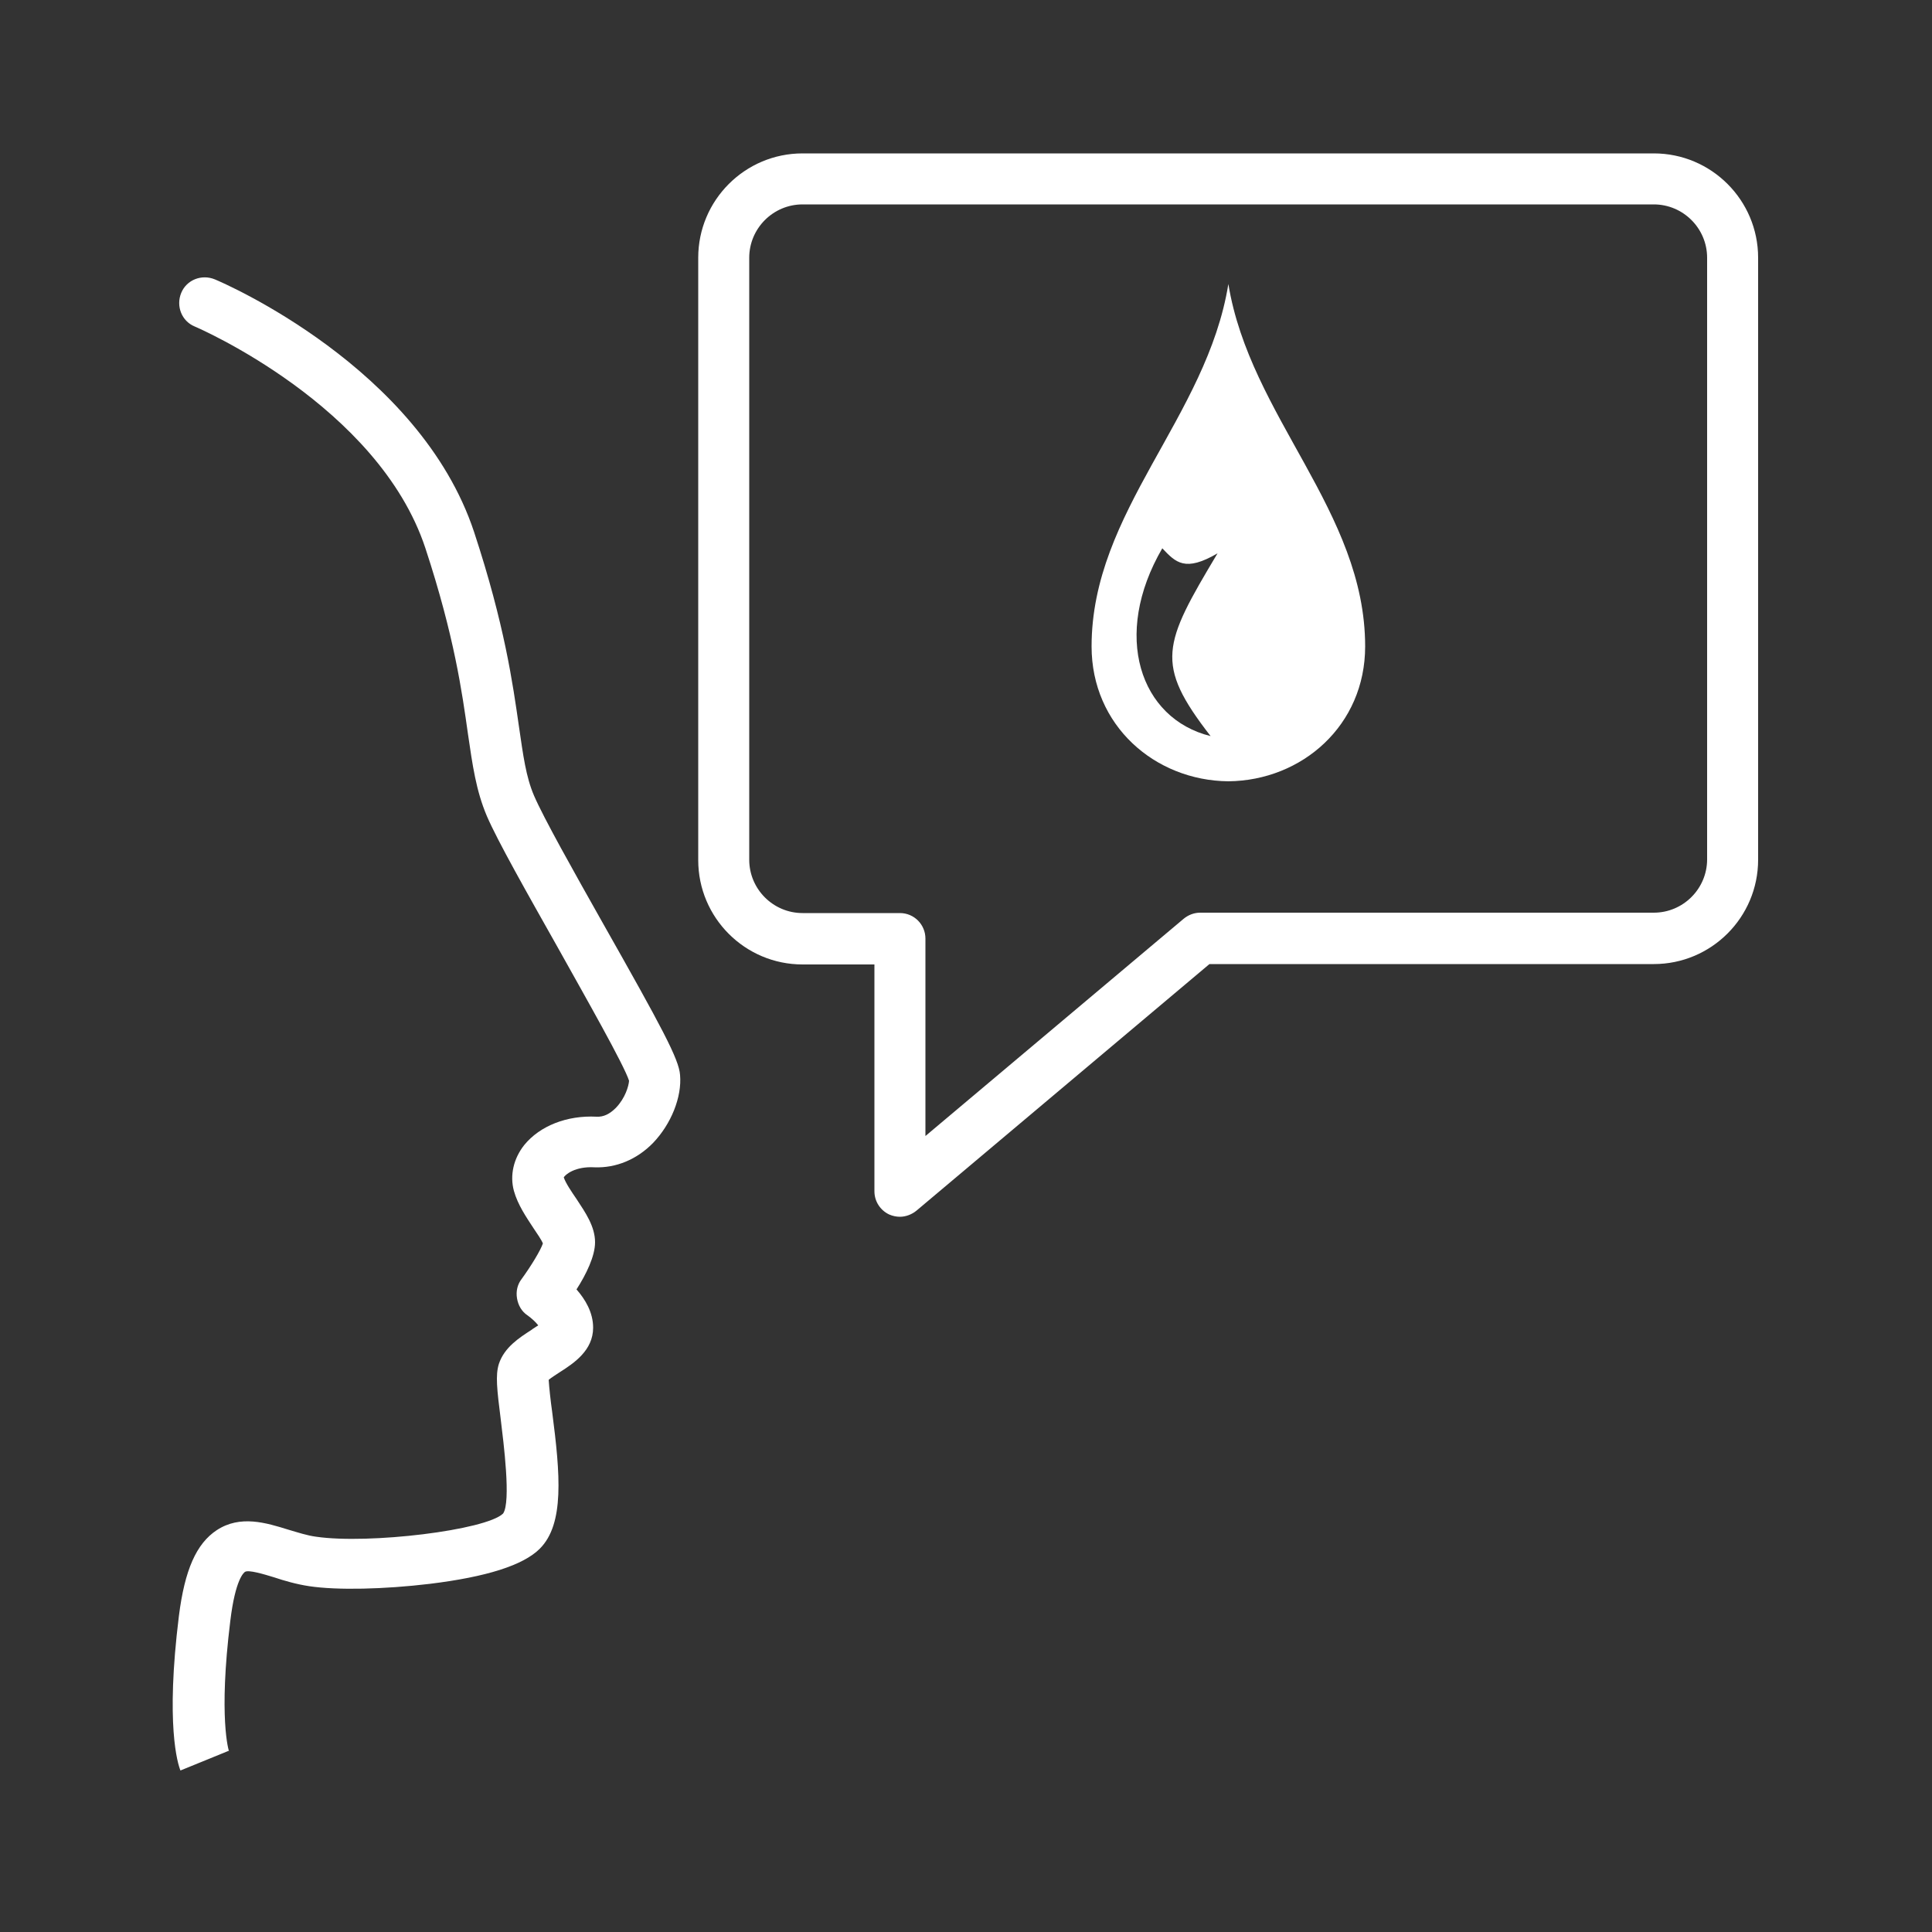
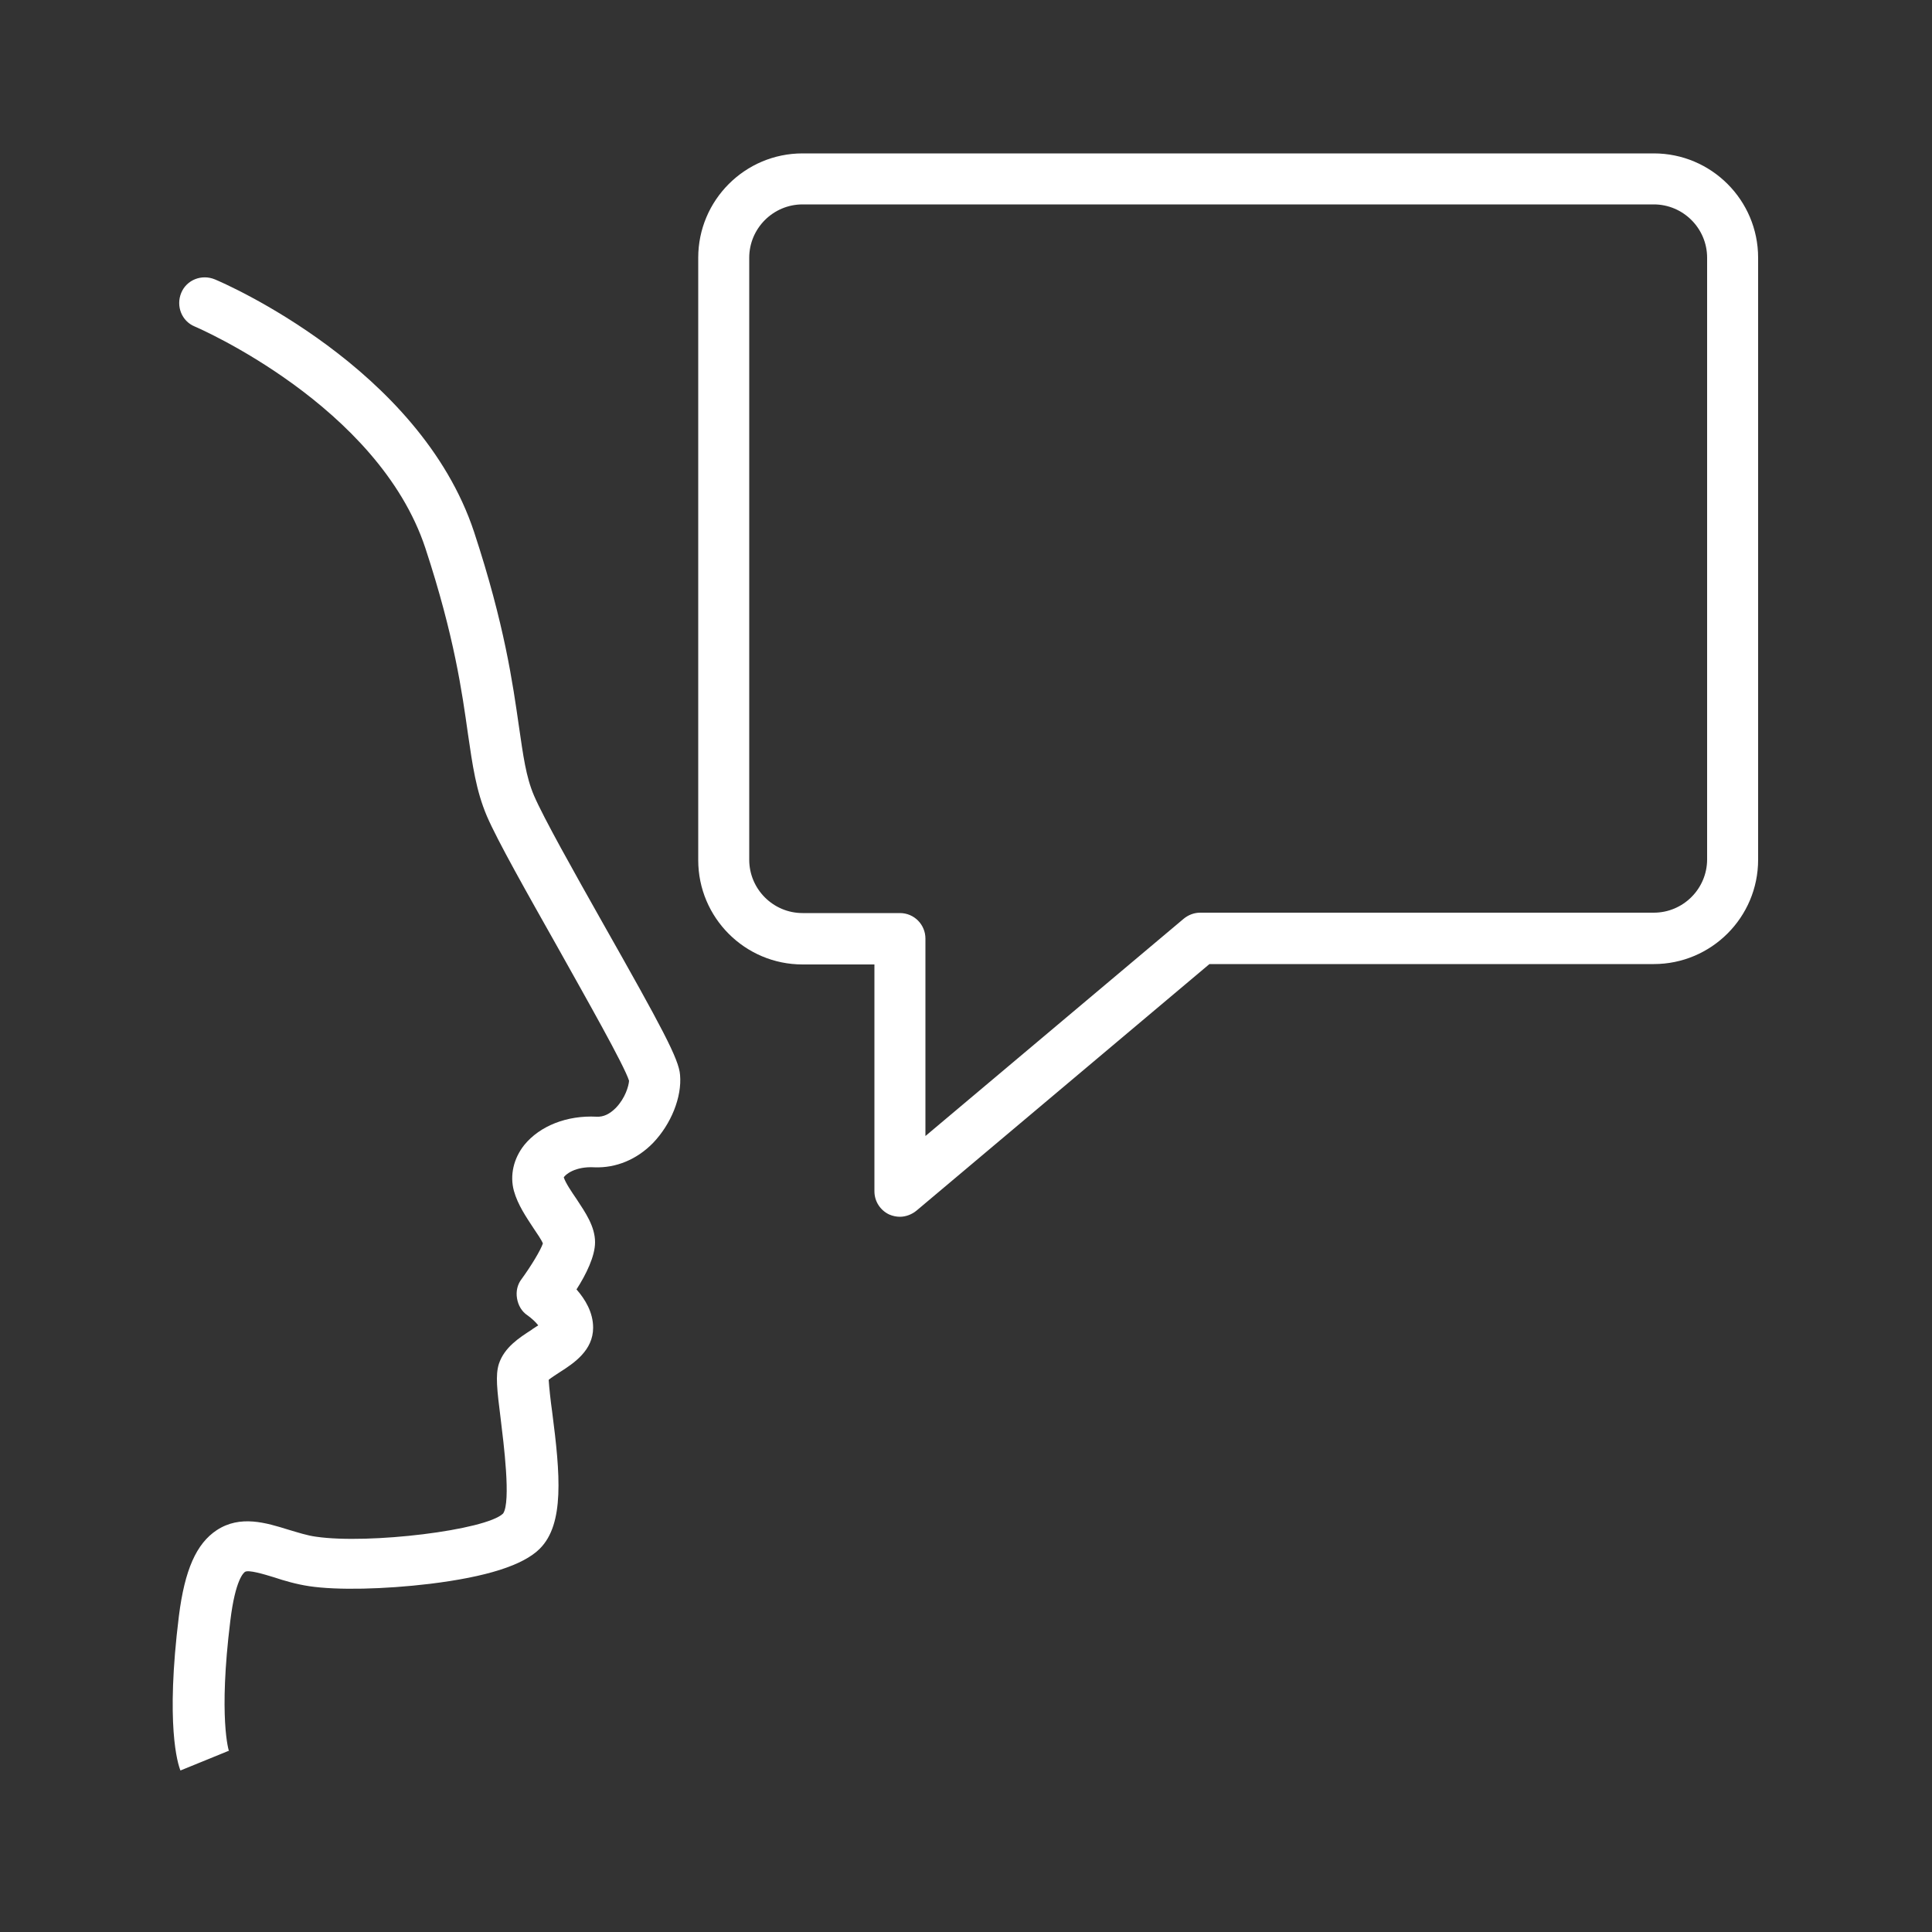
<svg xmlns="http://www.w3.org/2000/svg" version="1.1" id="Ebene_1" x="0px" y="0px" viewBox="0 0 500 500" style="enable-background:new 0 0 500 500;" xml:space="preserve">
  <rect x="0" y="0" width="500" height="500" fill="#333333" stroke="none" />
  <style type="text/css">
	.st0{fill:#FFFFFF;}
</style>
  <g>
    <g>
      <g>
        <path class="st0" d="M232.9,314.9c-0.9,0-1.9-0.2-2.8-0.6c-2.3-1.1-3.8-3.4-3.8-6v-58.7h-18.6c-14.9,0-27-12.1-27-27V66.7     c0-14.9,12.1-27,27-27H428c14.9,0,27,12.1,27,27v155.8c0,14.9-12.1,27-27,27H313l-75.8,63.8C236,314.3,234.4,314.9,232.9,314.9z      M207.7,52.9c-7.6,0-13.8,6.2-13.8,13.8v155.8c0,7.6,6.2,13.8,13.8,13.8h25.2c3.7,0,6.6,3,6.6,6.6V294l66.8-56.2     c1.2-1,2.7-1.6,4.3-1.6H428c7.6,0,13.8-6.2,13.8-13.8V66.7c0-7.6-6.2-13.8-13.8-13.8H207.7z" />
      </g>
      <g>
-         <path class="st0" d="M300.8,141.9c3.5,3.7,5.9,6.2,14.3,1.3c-14.1,23.6-16.4,28.5-1.8,47.3C295,186,287.7,164.4,300.8,141.9      M317.9,73.5c-5.6,34.6-35.4,58.8-35.4,93.8c0,20.4,16.3,34.7,35.4,34.9c19.1-0.2,35.4-14.5,35.4-34.9     C353.3,132.3,323.5,107.8,317.9,73.5z" />
-       </g>
+         </g>
    </g>
    <g>
      <path class="st0" d="M46.7,458.2c-0.7-1.7-3.9-11.8-0.4-40c1.5-11.9,4.5-18.7,9.8-22.2c6.1-4,12.8-1.9,18.6-0.1    c2.4,0.7,4.8,1.5,7.1,1.8c13.7,2,44-1.7,48.4-6c2.1-3,0.1-18.5-0.6-24.3c-1-7.9-1.4-11.5-0.5-14.4c1.4-4.3,5.3-6.8,8.4-8.8    c0.5-0.4,1.2-0.8,1.8-1.2c-0.7-0.9-1.8-1.9-2.8-2.6c-1.5-1-2.4-2.6-2.7-4.4c-0.3-1.8,0.1-3.6,1.2-5c2.4-3.3,4.9-7.4,5.5-9.2    c-0.4-1-1.6-2.7-2.4-3.9c-1.9-2.9-4.1-6.1-5.1-9.7c-1.1-4-0.1-8.4,2.7-11.9c4-4.9,11-7.7,18.7-7.3c1.8,0.1,3.4-0.7,5-2.3    c2.4-2.5,3.3-5.6,3.4-7c-1.3-4.1-11.2-21.5-18.4-34.4c-8-14.2-15.6-27.6-18.4-34.1c-2.8-6.6-3.7-13.1-4.9-21.3    c-1.5-10.6-3.5-25.2-11-48c-12.2-37-59.2-57.2-59.7-57.4c-3.4-1.4-4.9-5.3-3.5-8.7s5.3-4.9,8.7-3.5c2.2,0.9,53,22.8,67.1,65.4    c7.9,24,10,39.2,11.6,50.3c1.1,7.5,1.8,13,3.9,17.9c2.5,5.8,10.2,19.5,17.7,32.8c15.5,27.4,19.8,35.4,20.1,39.5    c0.5,5.7-2.3,12.7-7,17.6c-4.2,4.3-9.6,6.5-15.1,6.3c-5.1-0.3-7.6,1.9-8,2.6c0.5,1.5,2,3.7,3.3,5.6c2.3,3.5,4.8,7.1,4.8,11.2    c0,3.6-2.3,8.3-4.8,12.2c2.2,2.5,4.3,5.9,4.3,9.9c0,5.9-5,9.2-8.6,11.5c-0.9,0.6-2.2,1.4-2.9,2c0.1,1.8,0.5,5.5,0.9,8.3    c2.1,16.2,3.2,29-3.2,35.4c-4.3,4.3-13.8,7.3-28.5,9.1c-11.7,1.4-23.9,1.7-31.2,0.6c-3.3-0.5-6.4-1.4-9.1-2.3    c-2.6-0.8-6.6-2-7.5-1.4c-0.3,0.2-2.5,1.9-3.8,12.7c-3.1,25.1-0.4,33.7-0.3,33.8l-0.1-0.2L46.7,458.2z M140.1,344.2    C140.1,344.2,140.1,344.2,140.1,344.2L140.1,344.2z M162.7,280.1L162.7,280.1L162.7,280.1z" />
    </g>
  </g>
</svg>